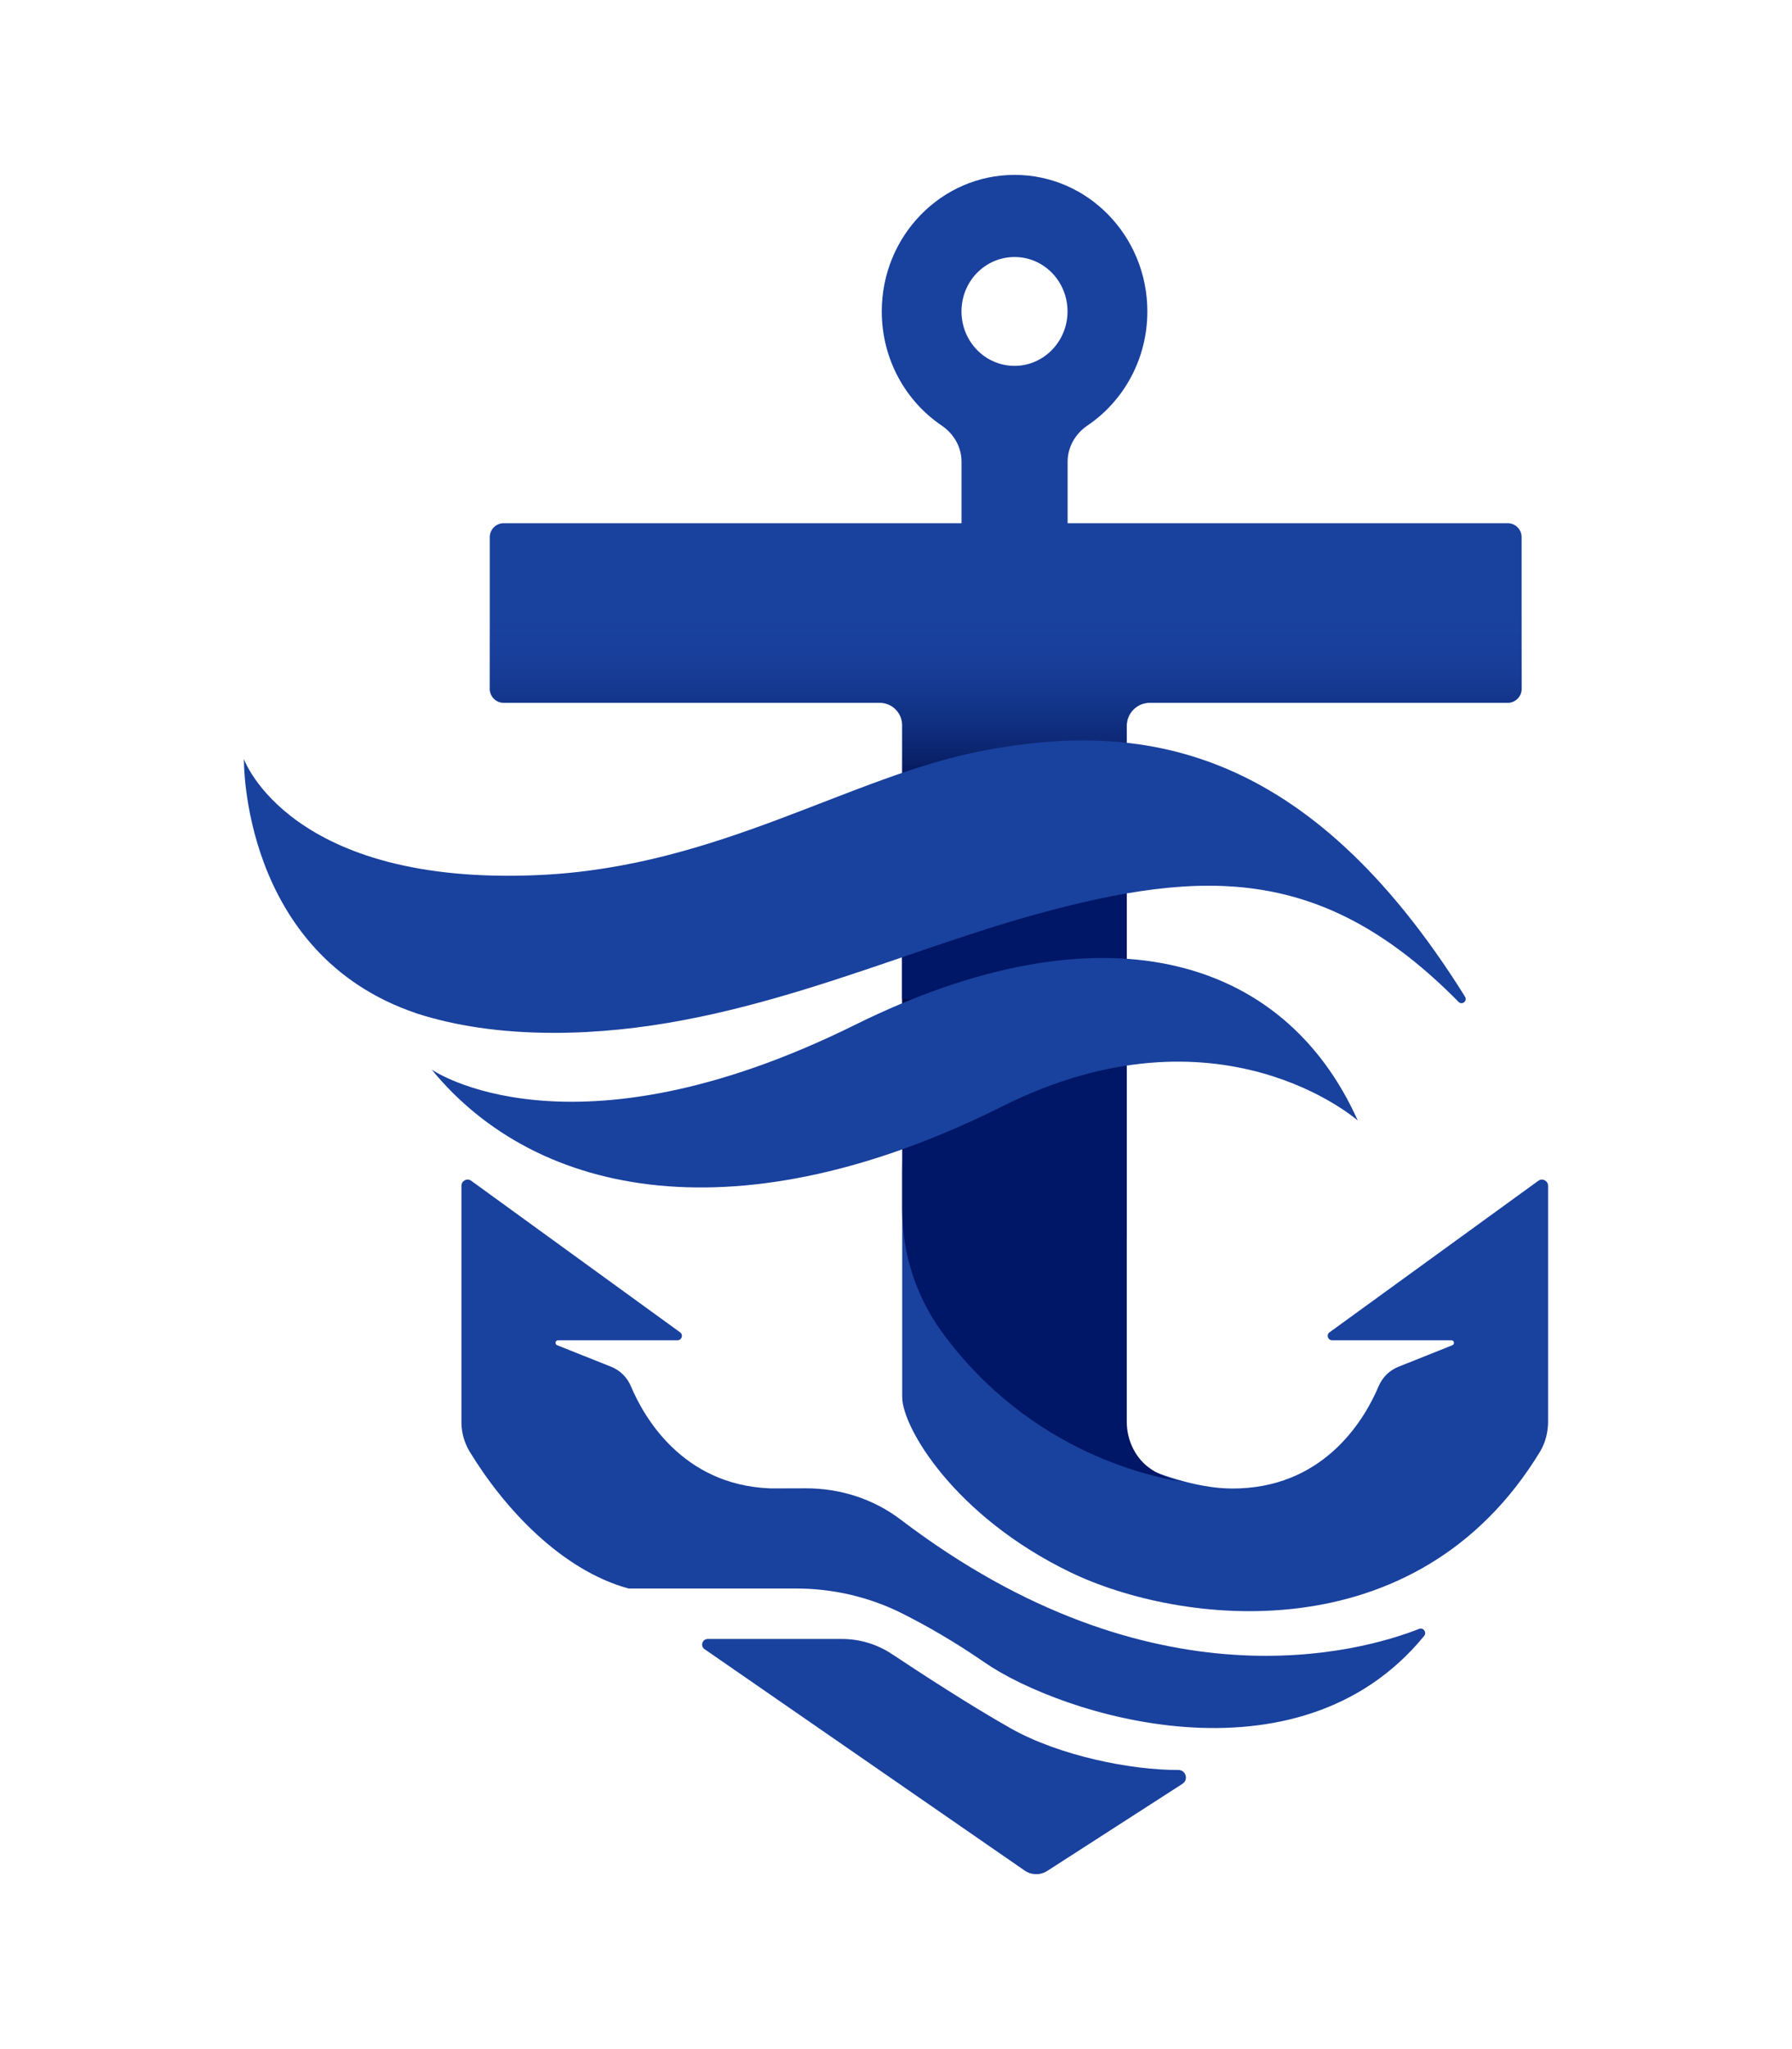
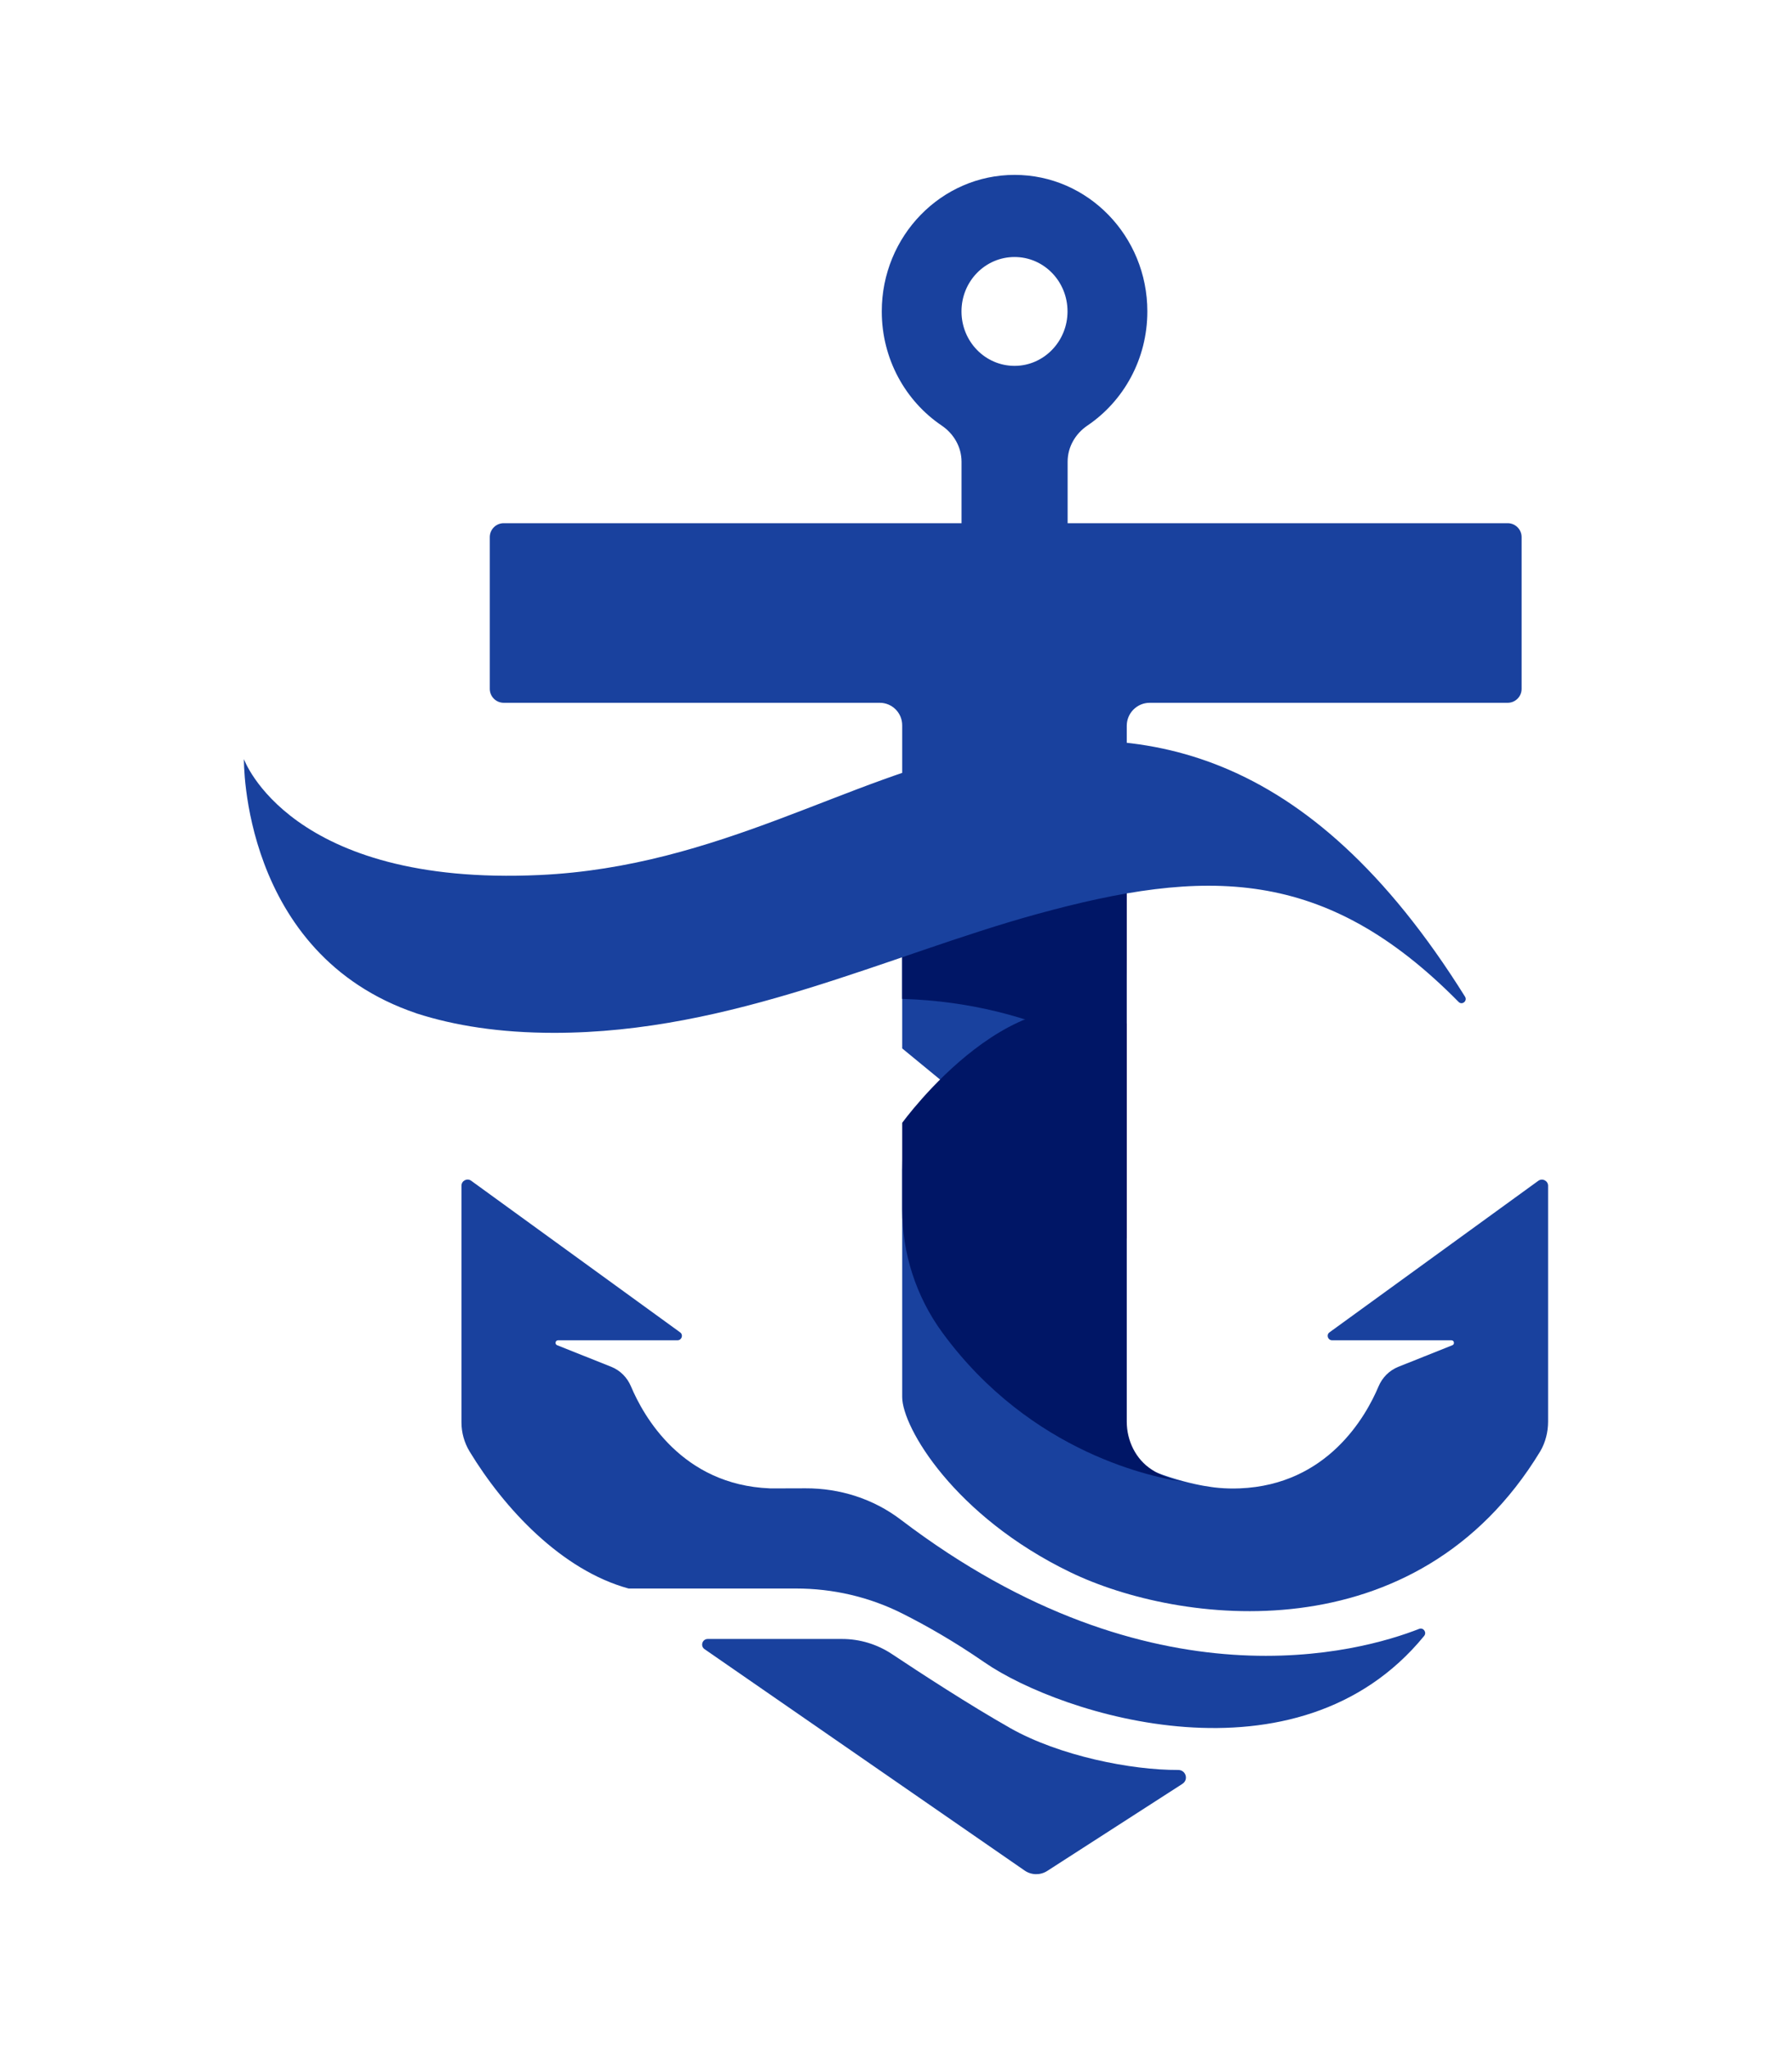
<svg xmlns="http://www.w3.org/2000/svg" id="Layer_1" data-name="Layer 1" viewBox="0 0 350 400">
  <defs>
    <style>
      .cls-1 {
        fill: url(#linear-gradient-2);
      }

      .cls-2 {
        fill: url(#linear-gradient);
      }

      .cls-3 {
        fill: #19419e;
      }

      .cls-4 {
        fill: #001666;
      }
    </style>
    <linearGradient id="linear-gradient" x1="196.43" y1="119.73" x2="196.43" y2="156.55" gradientUnits="userSpaceOnUse">
      <stop offset="0" stop-color="#19419e" stop-opacity="0" />
      <stop offset=".97" stop-color="#000f4b" />
    </linearGradient>
    <linearGradient id="linear-gradient-2" x1="197.29" y1="65.04" x2="197.29" y2="453.27" gradientUnits="userSpaceOnUse">
      <stop offset="0" stop-color="#54c6f5" />
      <stop offset="1" stop-color="#3402b3" />
    </linearGradient>
  </defs>
  <path class="cls-3" d="M217.62,238.69c.64,1.2,2.45-50.09,2.45-51.46v-45.55c0-2.48,2.01-4.49,4.49-4.49h69.91c1.5,0,2.72-1.22,2.72-2.72v-29.62c0-1.5-1.22-2.72-2.72-2.72H98.38c-1.5,0-2.72,1.22-2.72,2.72v29.62c0,1.5,1.22,2.72,2.72,2.72h73.44c2.42,0,4.39,1.96,4.39,4.39v63.08l41.42,34.03Z" />
-   <path class="cls-2" d="M217.62,238.69c.64,1.2,2.45-50.09,2.45-51.46v-45.55c0-2.48,2.01-4.49,4.49-4.49h69.91c1.5,0,2.72-1.22,2.72-2.72v-29.62c0-1.5-1.22-2.72-2.72-2.72H98.38c-1.5,0-2.72,1.22-2.72,2.72v29.62c0,1.5,1.22,2.72,2.72,2.72h73.44c2.42,0,4.39,1.96,4.39,4.39v63.08l41.42,34.03Z" />
  <path class="cls-3" d="M230.96,348.21l-26.42,17.01c-1.35.87-3.09.84-4.41-.07l-62.52-43.22c-.88-.61-.45-1.99.62-1.99h26.23c3.47,0,6.85,1.02,9.77,2.96,5.46,3.63,15.03,9.87,23.07,14.43,9.57,5.42,23.65,8.23,32.83,8.18,1.48,0,2.06,1.9.82,2.7Z" />
  <path class="cls-3" d="M198.16,34.14c-14.33,0-25.94,11.95-25.94,26.65,0,9.31,4.65,17.52,11.7,22.28,2.37,1.6,3.88,4.2,3.88,7.06v12.84c0,1.5,1.22,2.72,2.72,2.72h15.28c1.5,0,2.72-1.22,2.72-2.72v-12.84c0-2.86,1.5-5.46,3.87-7.06,7.04-4.76,11.7-12.94,11.7-22.28,0-14.7-11.61-26.65-25.92-26.65ZM198.16,71.42c-5.73,0-10.37-4.74-10.37-10.63s4.64-10.62,10.37-10.62,10.34,4.76,10.34,10.62-4.64,10.63-10.34,10.63Z" />
  <path class="cls-3" d="M150.36,290.54c-17.18-.69-24.68-14.1-27.13-19.92-.73-1.73-2.1-3.11-3.84-3.81l-10.57-4.21c-.51-.2-.37-.97.19-.97h23.32c.83,0,1.18-1.07.5-1.55l-40.8-29.59c-.79-.58-1.9,0-1.9.97v46.18c0,2.02.55,3.99,1.6,5.72,6.72,11.06,17.91,23.14,31.04,26.73h32.7c7.2,0,14.3,1.63,20.76,4.88,4.49,2.25,10.02,5.37,16.06,9.54,14.92,10.29,61.13,25.06,85.86-5.16.57-.69-.14-1.71-.98-1.38-11.22,4.41-52,16.14-101.24-21.32-5.36-4.08-11.91-6.14-18.58-6.12l-6.99.02Z" />
  <path class="cls-3" d="M300.46,230.5c.79-.58,1.9,0,1.9.97v46.04c0,2.01-.5,4.04-1.53,5.8-24.24,39.93-70.69,33.8-91.77,23.61-22.66-10.95-32.85-28.3-32.85-34.21v-46.56c0,10.41,3.3,20.57,9.45,28.97,20.97,28.62,43.91,34.21,50.9,35.15.26.04.48.07.66.09.57.07.89.09.89.09,1.26.11,2.58.15,4.02.09,17.18-.69,24.67-14.09,27.12-19.91.73-1.73,2.1-3.11,3.84-3.81l10.57-4.22c.51-.2.37-.97-.19-.97h-23.3c-.83,0-1.18-1.07-.5-1.55l40.78-29.58Z" />
  <path class="cls-4" d="M220.07,241.73v35.78c0,3.73,1.75,7.34,4.88,9.37,1.67,1.07,3.85,2.02,6.68,2.45-5.81-.78-30.16-5.43-47.57-29.19-5.11-6.98-7.85-15.41-7.85-24.06v-16.89s22.98-31.81,43.87-19.35v41.88Z" />
-   <path class="cls-1" d="M218.38,199.85c-8.97-15.2-35.27-19.82-41.05-20.66-.6-.09-1.13.38-1.13.99v6.85c0,.55.44,1,.99,1,4.2,0,21.24.72,41.2,11.82Z" />
  <path class="cls-4" d="M176.2,174.94s23.23-22.75,43.87-4.52v38.31s-16.04-12.91-43.87-13.74v-20.04Z" />
  <path class="cls-3" d="M284.88,195.58c-26.12-26.48-49.39-26.2-82.4-17.13-29.04,7.98-59.43,23.17-94.26,23.17-10.63,0-19.47-1.42-26.84-3.79-.02-.02-.04-.02-.04-.02-34.3-11.58-33.7-49.63-33.7-49.63,0,0,8.88,24.9,57.77,22.63,34.99-1.62,60.51-19.26,86.54-24.26,30.48-5.83,63.21-1.58,94.19,48.01.51.84-.58,1.72-1.26,1.02Z" />
-   <path class="cls-3" d="M84.31,208.79s26.99,18.83,82.64-8.71c47.78-23.65,83.64-13.91,98.24,18.66,0,0-27.09-23.92-69.44-2.76-51.03,25.5-90.74,18.05-111.44-7.19Z" />
</svg>